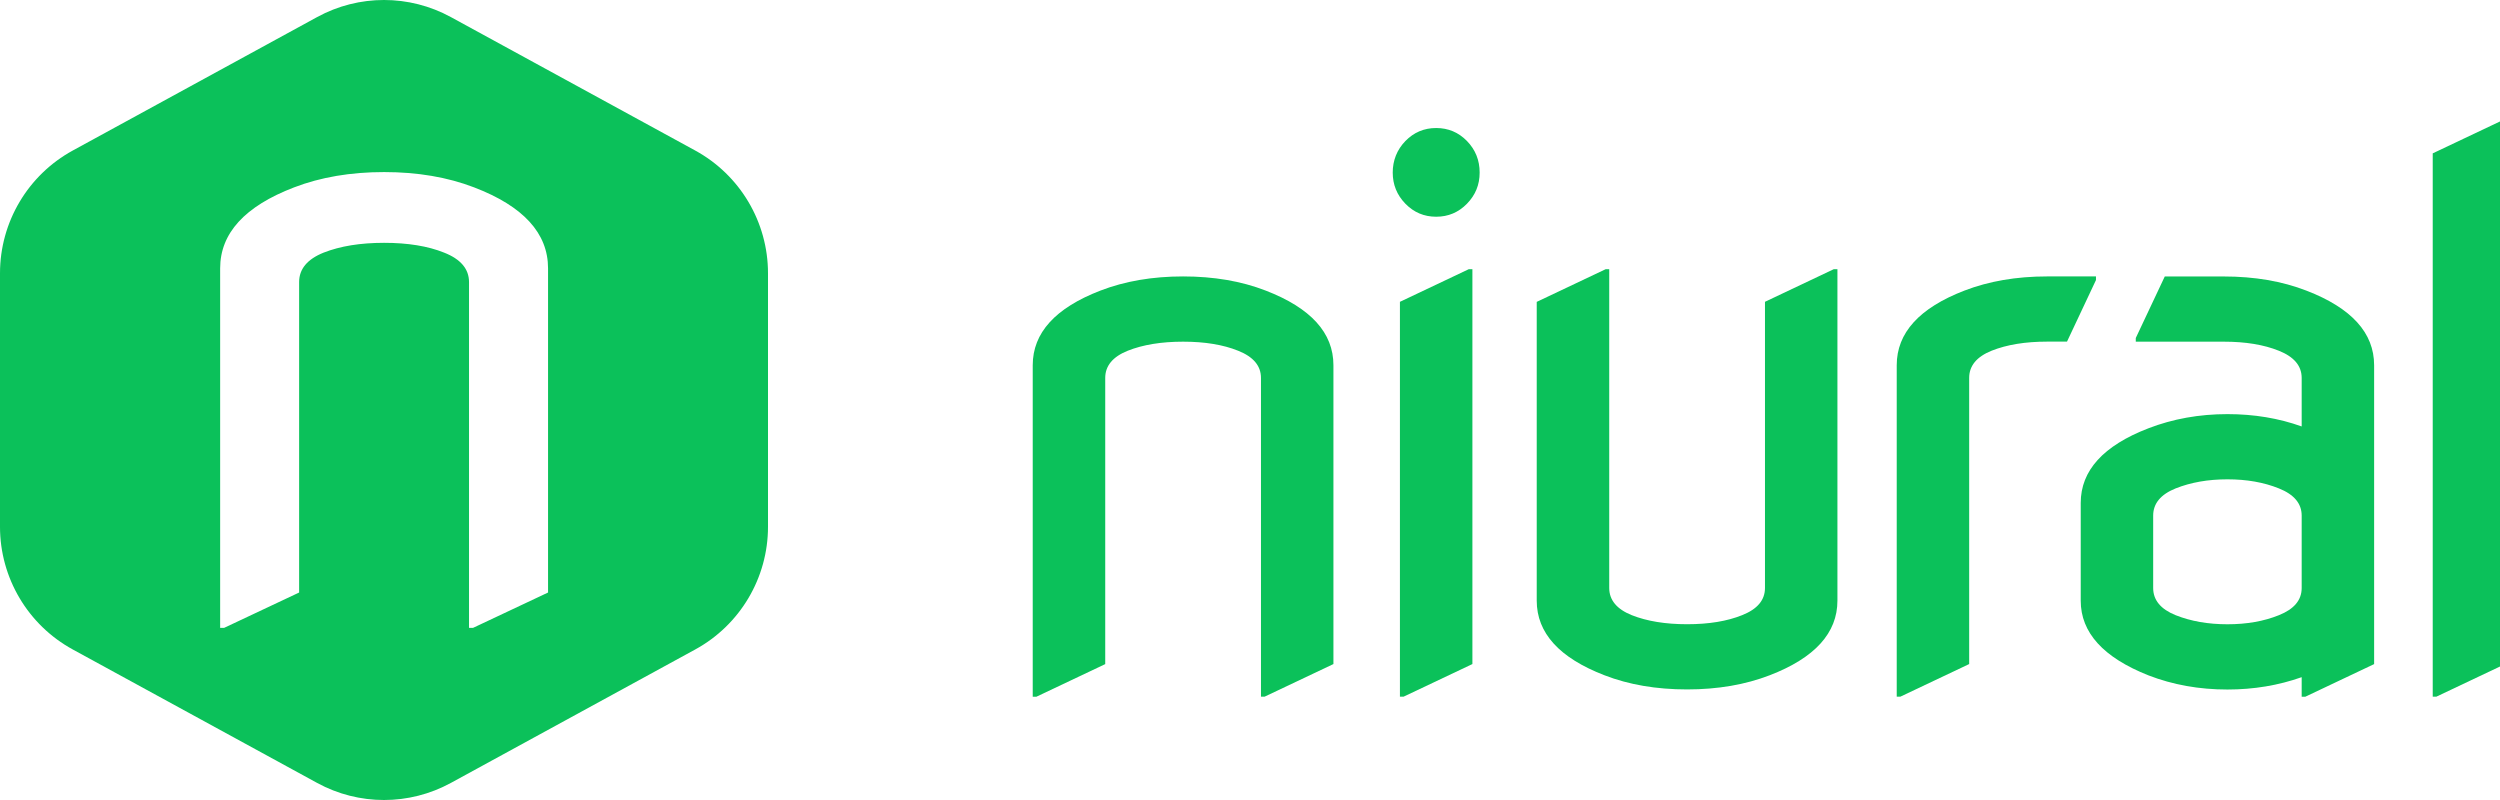
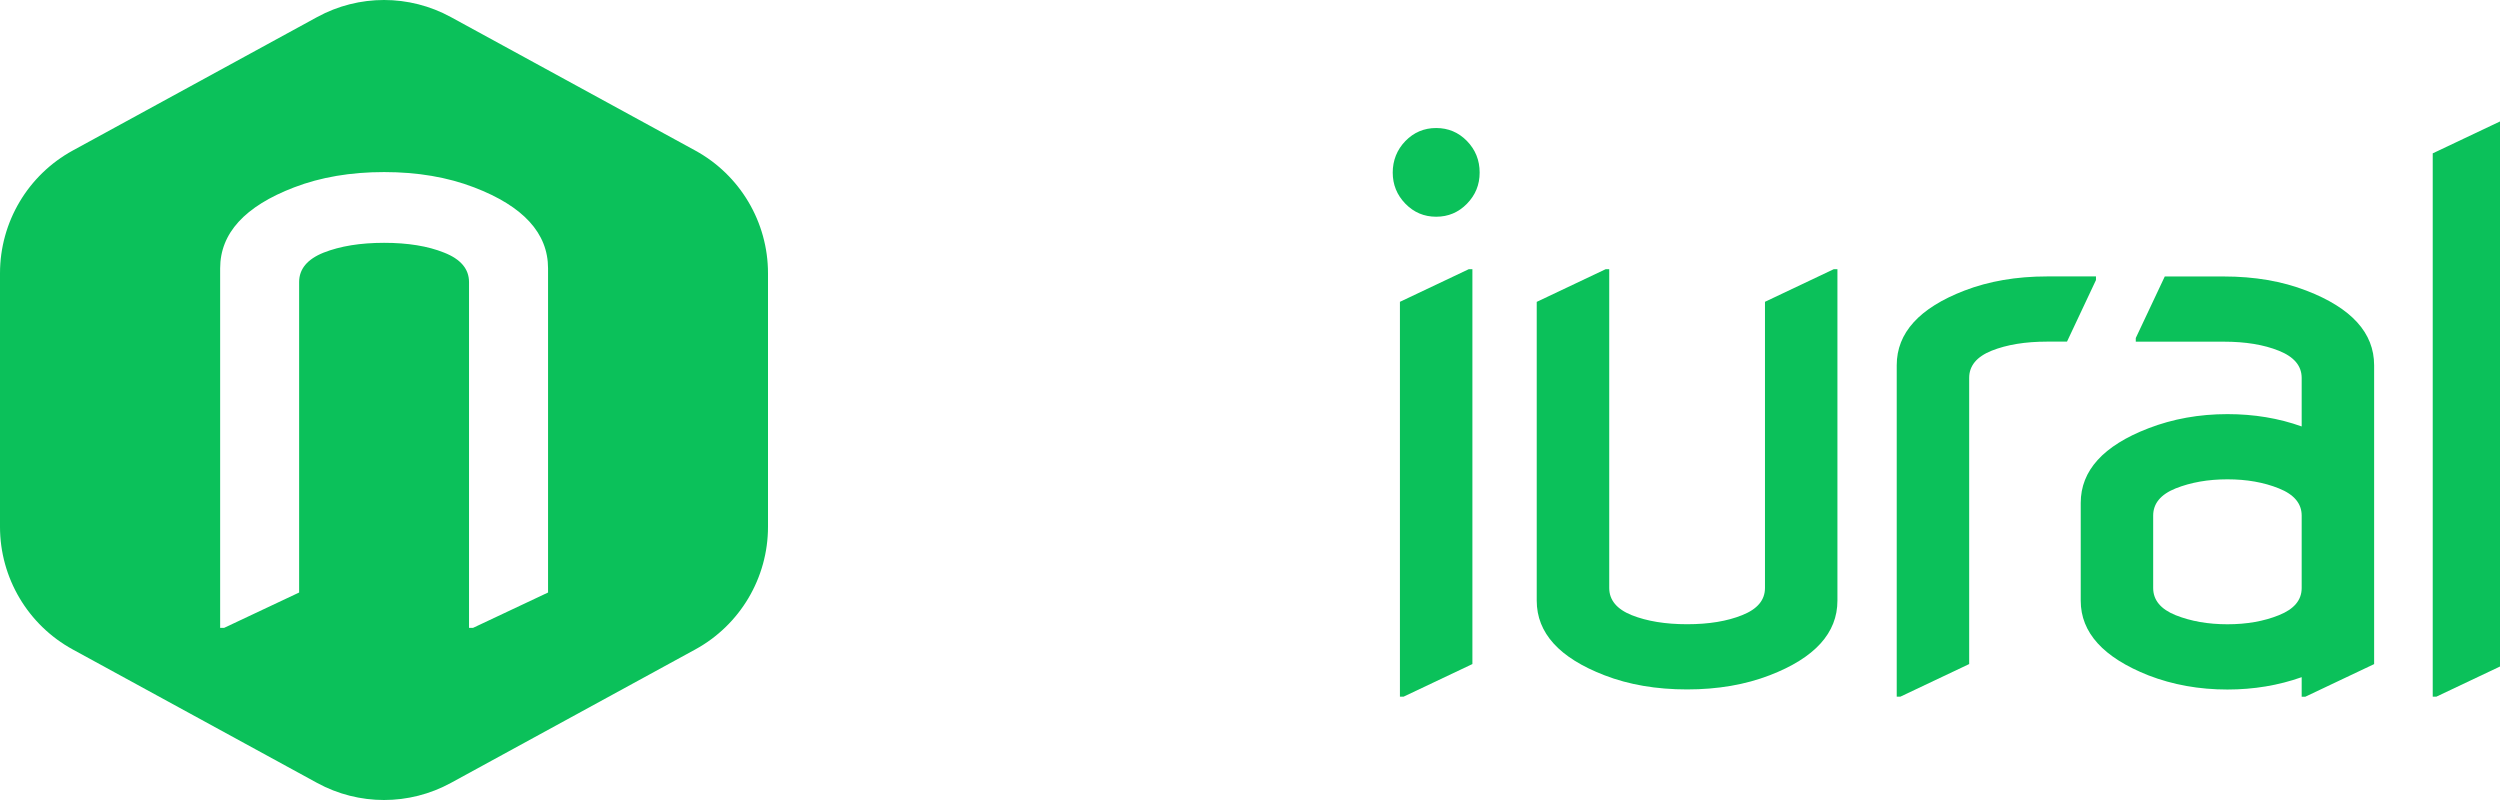
<svg xmlns="http://www.w3.org/2000/svg" width="100" height="32" viewBox="0 0 100 32" fill="none">
  <path fill-rule="evenodd" clip-rule="evenodd" d="M18.035 0.683C16.367 -0.228 14.353 -0.228 12.685 0.683L2.911 6.021C1.117 7.002 0 8.884 0 10.932V21.07C0 23.116 1.117 24.999 2.911 25.979L12.685 31.317C14.353 32.228 16.367 32.228 18.035 31.317L27.809 25.979C29.603 24.999 30.72 23.117 30.72 21.07V10.932C30.72 8.884 29.603 7.001 27.809 6.021L18.035 0.683ZM8.806 25.116V25.117L8.804 25.116H8.806ZM8.806 25.116H8.962L11.965 23.701V11.284C11.965 10.76 12.292 10.367 12.945 10.105C13.609 9.844 14.414 9.713 15.362 9.713C16.311 9.713 17.112 9.842 17.765 10.105C18.429 10.366 18.761 10.76 18.761 11.284V25.116H18.919L21.922 23.701V10.734C21.922 9.33 20.937 8.251 18.967 7.496C17.903 7.087 16.701 6.883 15.364 6.883C14.026 6.883 12.825 7.087 11.761 7.496C9.791 8.251 8.806 9.33 8.806 10.734V25.116Z" fill="#0BC15A" />
  <g filter="url(#filter0_i_760_26485)">
-     <path d="M40.96 27.518V14.259C40.96 12.966 41.863 11.97 43.67 11.274C44.645 10.898 45.747 10.708 46.974 10.708C48.201 10.708 49.303 10.896 50.278 11.274C52.084 11.97 52.988 12.964 52.988 14.259V26.213L50.235 27.518H50.09V14.768C50.09 14.286 49.787 13.923 49.178 13.681C48.578 13.439 47.845 13.318 46.976 13.318C46.107 13.318 45.368 13.439 44.759 13.681C44.16 13.923 43.86 14.284 43.86 14.768V26.215L41.107 27.52H40.962L40.96 27.518Z" fill="#0BC15A" />
-   </g>
+     </g>
  <g filter="url(#filter1_i_760_26485)">
    <path d="M55.866 7.799C55.527 7.45 55.36 7.035 55.36 6.553C55.36 6.071 55.529 5.641 55.866 5.293C56.205 4.945 56.614 4.772 57.098 4.772C57.582 4.772 57.992 4.945 58.331 5.293C58.669 5.641 58.837 6.062 58.837 6.553C58.837 7.045 58.667 7.452 58.331 7.799C57.992 8.147 57.582 8.32 57.098 8.32C56.614 8.32 56.205 8.147 55.866 7.799ZM55.648 27.518V11.724L58.401 10.419H58.547V26.213L55.794 27.518H55.648Z" fill="#0BC15A" />
  </g>
  <g filter="url(#filter2_i_760_26485)">
    <path d="M61.122 11.725L63.875 10.42H64.02V23.17C64.02 23.652 64.32 24.015 64.919 24.257C65.528 24.499 66.267 24.62 67.136 24.62C68.005 24.62 68.739 24.499 69.338 24.257C69.947 24.015 70.25 23.654 70.25 23.17V11.723L73.003 10.418H73.148V23.677C73.148 24.97 72.245 25.966 70.438 26.662C69.463 27.038 68.361 27.228 67.134 27.228C65.907 27.228 64.805 27.04 63.83 26.662C62.025 25.966 61.12 24.972 61.12 23.677V11.723L61.122 11.725Z" fill="#0BC15A" />
  </g>
  <g filter="url(#filter3_i_760_26485)">
    <path d="M75.52 27.518V14.259C75.52 12.966 76.423 11.97 78.23 11.274C79.206 10.898 80.308 10.708 81.534 10.708H83.49V10.853L82.331 13.316H81.534C80.665 13.316 79.926 13.437 79.317 13.679C78.718 13.921 78.418 14.282 78.418 14.766V26.213L75.665 27.518H75.52Z" fill="#0BC15A" />
  </g>
  <g filter="url(#filter4_i_760_26485)">
    <path d="M94.616 26.215L91.863 27.52H91.718V26.738C90.791 27.066 89.8 27.232 88.749 27.232C87.619 27.232 86.565 27.044 85.59 26.666C83.784 25.951 82.88 24.955 82.88 23.68V19.767C82.88 18.474 83.783 17.478 85.59 16.782C86.565 16.406 87.619 16.216 88.749 16.216C89.812 16.216 90.8 16.38 91.718 16.709V14.768C91.718 14.286 91.414 13.923 90.806 13.681C90.206 13.439 89.473 13.318 88.604 13.318H85.082V13.172L86.242 10.71H88.604C89.83 10.71 90.93 10.898 91.907 11.276C93.713 11.972 94.616 12.966 94.616 14.261V26.215ZM85.778 23.172C85.778 23.654 86.078 24.017 86.677 24.259C87.286 24.501 87.976 24.622 88.749 24.622C89.521 24.622 90.208 24.501 90.806 24.259C91.414 24.017 91.718 23.656 91.718 23.172V20.274C91.718 19.792 91.414 19.429 90.806 19.187C90.206 18.945 89.521 18.824 88.749 18.824C87.976 18.824 87.286 18.945 86.677 19.187C86.078 19.429 85.778 19.79 85.778 20.274V23.172Z" fill="#0BC15A" />
  </g>
  <g filter="url(#filter5_i_760_26485)">
    <path d="M96.96 27.518V5.785L99.713 4.48H99.858V26.213L97.105 27.518H96.96Z" fill="#0BC15A" />
  </g>
  <defs>
    <filter id="filter0_i_760_26485" x="40.96" y="10.708" width="12.377" height="17.161" filterUnits="userSpaceOnUse" color-interpolation-filters="sRGB">
      <feFlood flood-opacity="0" result="BackgroundImageFix" />
      <feBlend mode="normal" in="SourceGraphic" in2="BackgroundImageFix" result="shape" />
      <feColorMatrix in="SourceAlpha" type="matrix" values="0 0 0 0 0 0 0 0 0 0 0 0 0 0 0 0 0 0 127 0" result="hardAlpha" />
      <feOffset dx="0.349" dy="0.349" />
      <feGaussianBlur stdDeviation="0.349" />
      <feComposite in2="hardAlpha" operator="arithmetic" k2="-1" k3="1" />
      <feColorMatrix type="matrix" values="0 0 0 0 0.027 0 0 0 0 0.478 0 0 0 0 0.224 0 0 0 0.24 0" />
      <feBlend mode="normal" in2="shape" result="effect1_innerShadow_760_26485" />
    </filter>
    <filter id="filter1_i_760_26485" x="55.36" y="4.772" width="3.826" height="23.095" filterUnits="userSpaceOnUse" color-interpolation-filters="sRGB">
      <feFlood flood-opacity="0" result="BackgroundImageFix" />
      <feBlend mode="normal" in="SourceGraphic" in2="BackgroundImageFix" result="shape" />
      <feColorMatrix in="SourceAlpha" type="matrix" values="0 0 0 0 0 0 0 0 0 0 0 0 0 0 0 0 0 0 127 0" result="hardAlpha" />
      <feOffset dx="0.349" dy="0.349" />
      <feGaussianBlur stdDeviation="0.349" />
      <feComposite in2="hardAlpha" operator="arithmetic" k2="-1" k3="1" />
      <feColorMatrix type="matrix" values="0 0 0 0 0.027 0 0 0 0 0.478 0 0 0 0 0.224 0 0 0 0.24 0" />
      <feBlend mode="normal" in2="shape" result="effect1_innerShadow_760_26485" />
    </filter>
    <filter id="filter2_i_760_26485" x="61.12" y="10.418" width="12.377" height="17.159" filterUnits="userSpaceOnUse" color-interpolation-filters="sRGB">
      <feFlood flood-opacity="0" result="BackgroundImageFix" />
      <feBlend mode="normal" in="SourceGraphic" in2="BackgroundImageFix" result="shape" />
      <feColorMatrix in="SourceAlpha" type="matrix" values="0 0 0 0 0 0 0 0 0 0 0 0 0 0 0 0 0 0 127 0" result="hardAlpha" />
      <feOffset dx="0.349" dy="0.349" />
      <feGaussianBlur stdDeviation="0.349" />
      <feComposite in2="hardAlpha" operator="arithmetic" k2="-1" k3="1" />
      <feColorMatrix type="matrix" values="0 0 0 0 0.027 0 0 0 0 0.478 0 0 0 0 0.224 0 0 0 0.24 0" />
      <feBlend mode="normal" in2="shape" result="effect1_innerShadow_760_26485" />
    </filter>
    <filter id="filter3_i_760_26485" x="75.52" y="10.708" width="8.32" height="17.159" filterUnits="userSpaceOnUse" color-interpolation-filters="sRGB">
      <feFlood flood-opacity="0" result="BackgroundImageFix" />
      <feBlend mode="normal" in="SourceGraphic" in2="BackgroundImageFix" result="shape" />
      <feColorMatrix in="SourceAlpha" type="matrix" values="0 0 0 0 0 0 0 0 0 0 0 0 0 0 0 0 0 0 127 0" result="hardAlpha" />
      <feOffset dx="0.349" dy="0.349" />
      <feGaussianBlur stdDeviation="0.349" />
      <feComposite in2="hardAlpha" operator="arithmetic" k2="-1" k3="1" />
      <feColorMatrix type="matrix" values="0 0 0 0 0.027 0 0 0 0 0.478 0 0 0 0 0.224 0 0 0 0.24 0" />
      <feBlend mode="normal" in2="shape" result="effect1_innerShadow_760_26485" />
    </filter>
    <filter id="filter4_i_760_26485" x="82.88" y="10.71" width="12.085" height="17.159" filterUnits="userSpaceOnUse" color-interpolation-filters="sRGB">
      <feFlood flood-opacity="0" result="BackgroundImageFix" />
      <feBlend mode="normal" in="SourceGraphic" in2="BackgroundImageFix" result="shape" />
      <feColorMatrix in="SourceAlpha" type="matrix" values="0 0 0 0 0 0 0 0 0 0 0 0 0 0 0 0 0 0 127 0" result="hardAlpha" />
      <feOffset dx="0.349" dy="0.349" />
      <feGaussianBlur stdDeviation="0.349" />
      <feComposite in2="hardAlpha" operator="arithmetic" k2="-1" k3="1" />
      <feColorMatrix type="matrix" values="0 0 0 0 0.027 0 0 0 0 0.478 0 0 0 0 0.224 0 0 0 0.24 0" />
      <feBlend mode="normal" in2="shape" result="effect1_innerShadow_760_26485" />
    </filter>
    <filter id="filter5_i_760_26485" x="96.96" y="4.48" width="3.247" height="23.387" filterUnits="userSpaceOnUse" color-interpolation-filters="sRGB">
      <feFlood flood-opacity="0" result="BackgroundImageFix" />
      <feBlend mode="normal" in="SourceGraphic" in2="BackgroundImageFix" result="shape" />
      <feColorMatrix in="SourceAlpha" type="matrix" values="0 0 0 0 0 0 0 0 0 0 0 0 0 0 0 0 0 0 127 0" result="hardAlpha" />
      <feOffset dx="0.349" dy="0.349" />
      <feGaussianBlur stdDeviation="0.349" />
      <feComposite in2="hardAlpha" operator="arithmetic" k2="-1" k3="1" />
      <feColorMatrix type="matrix" values="0 0 0 0 0.027 0 0 0 0 0.478 0 0 0 0 0.224 0 0 0 0.24 0" />
      <feBlend mode="normal" in2="shape" result="effect1_innerShadow_760_26485" />
    </filter>
  </defs>
</svg>